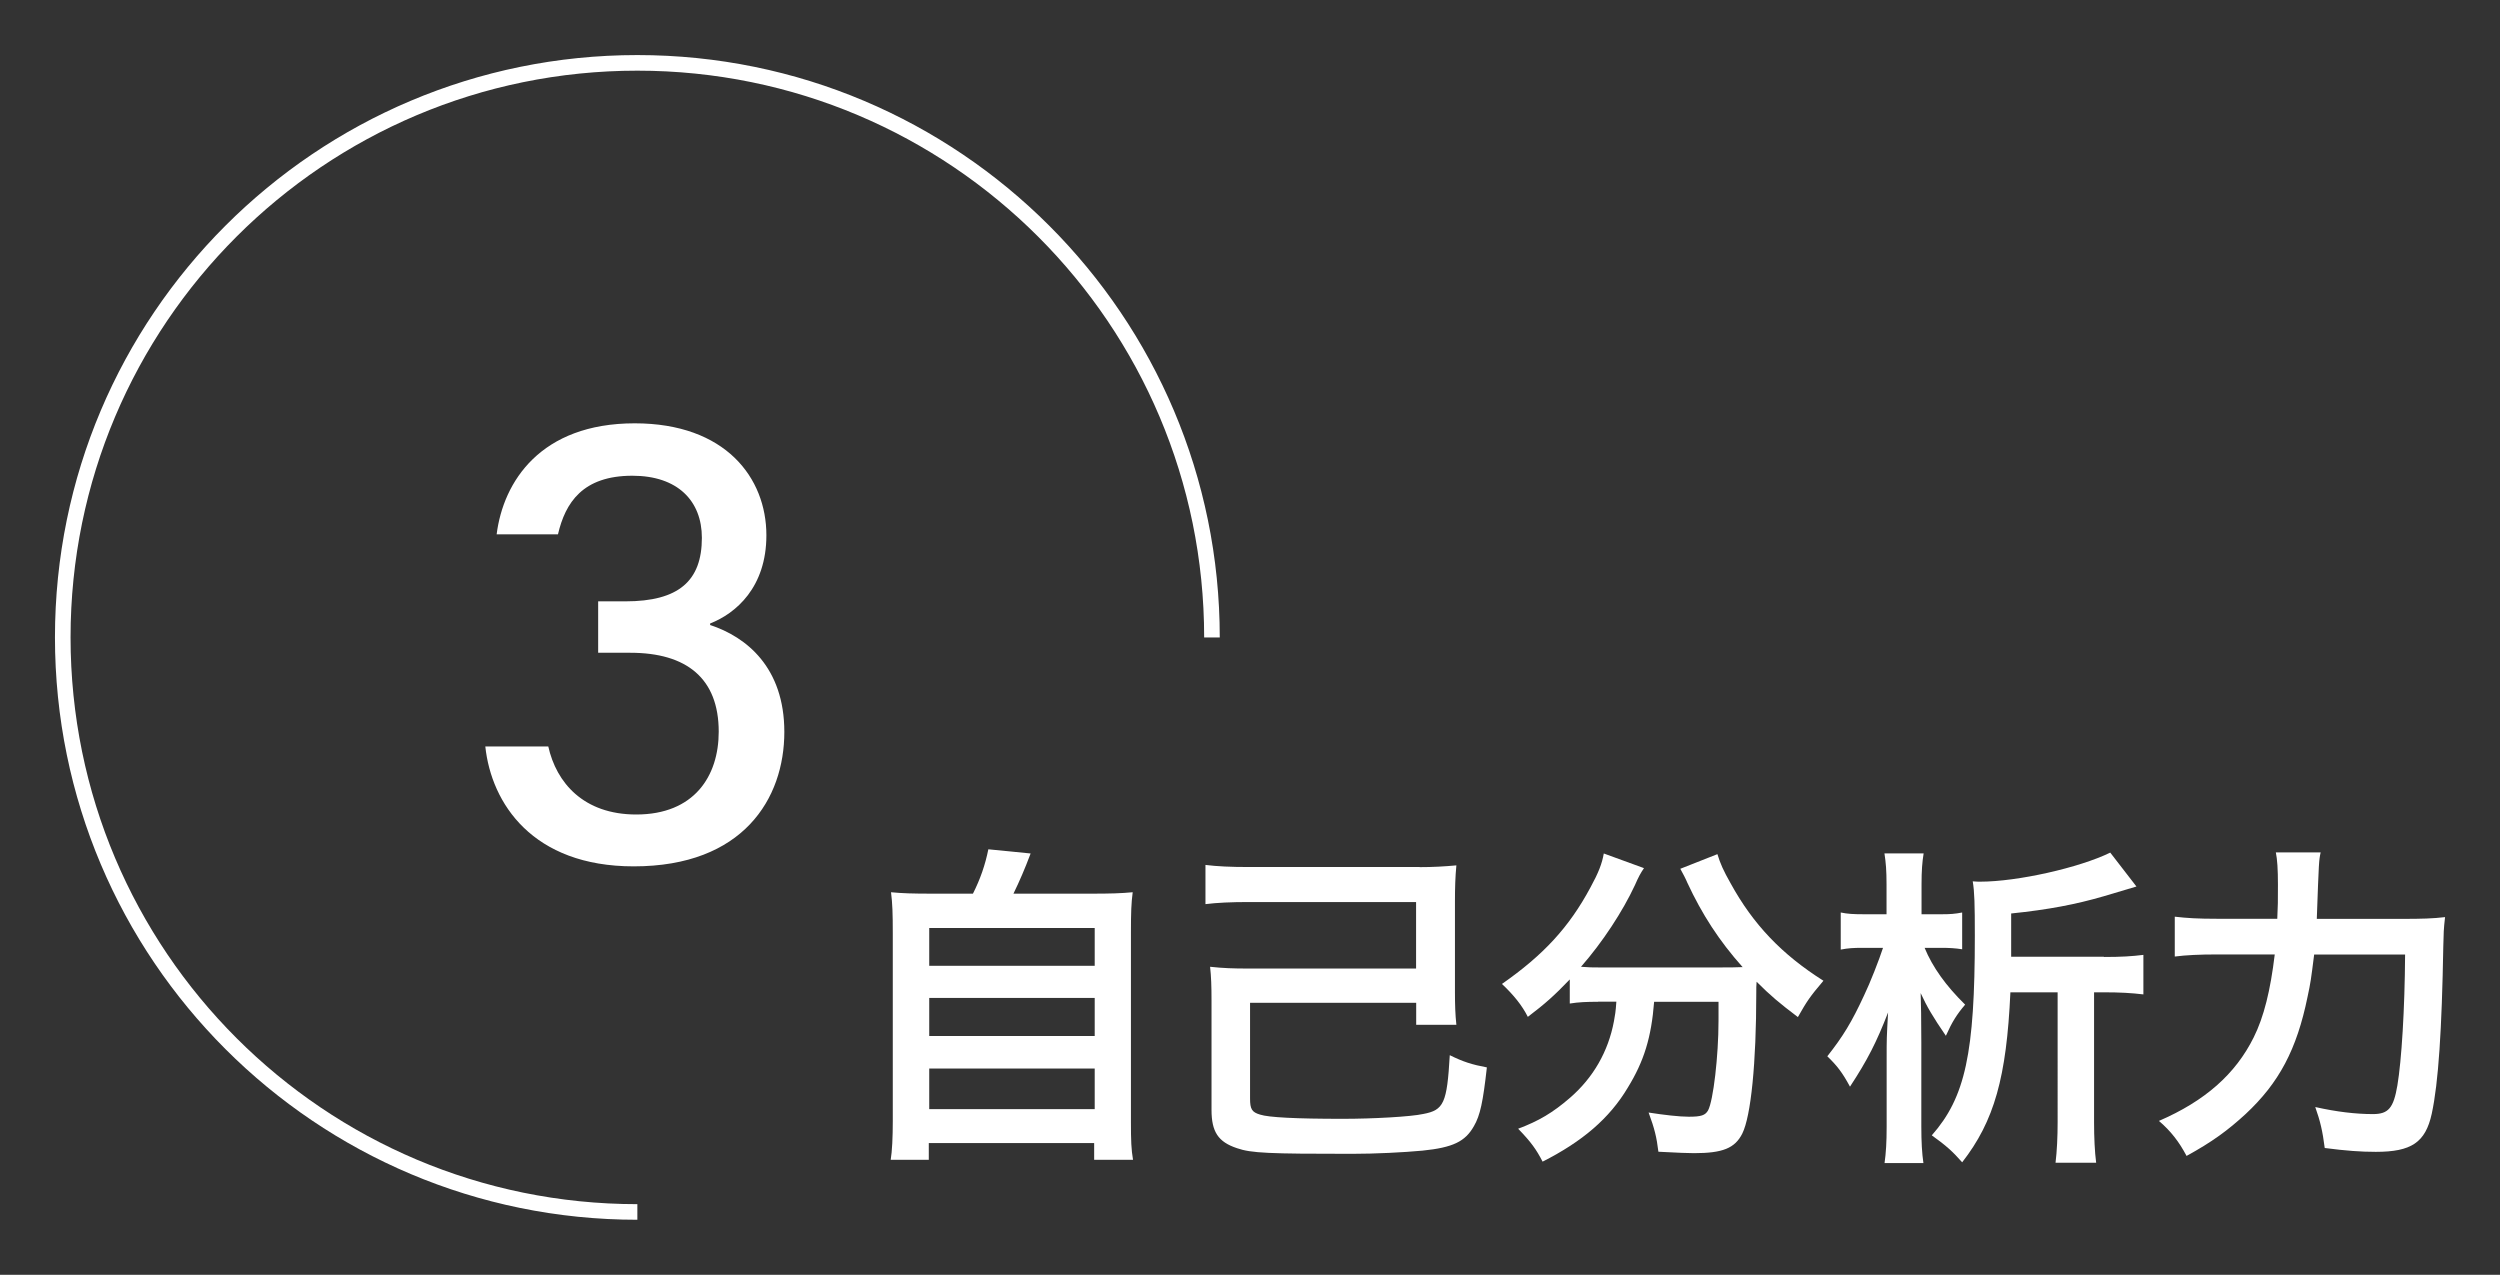
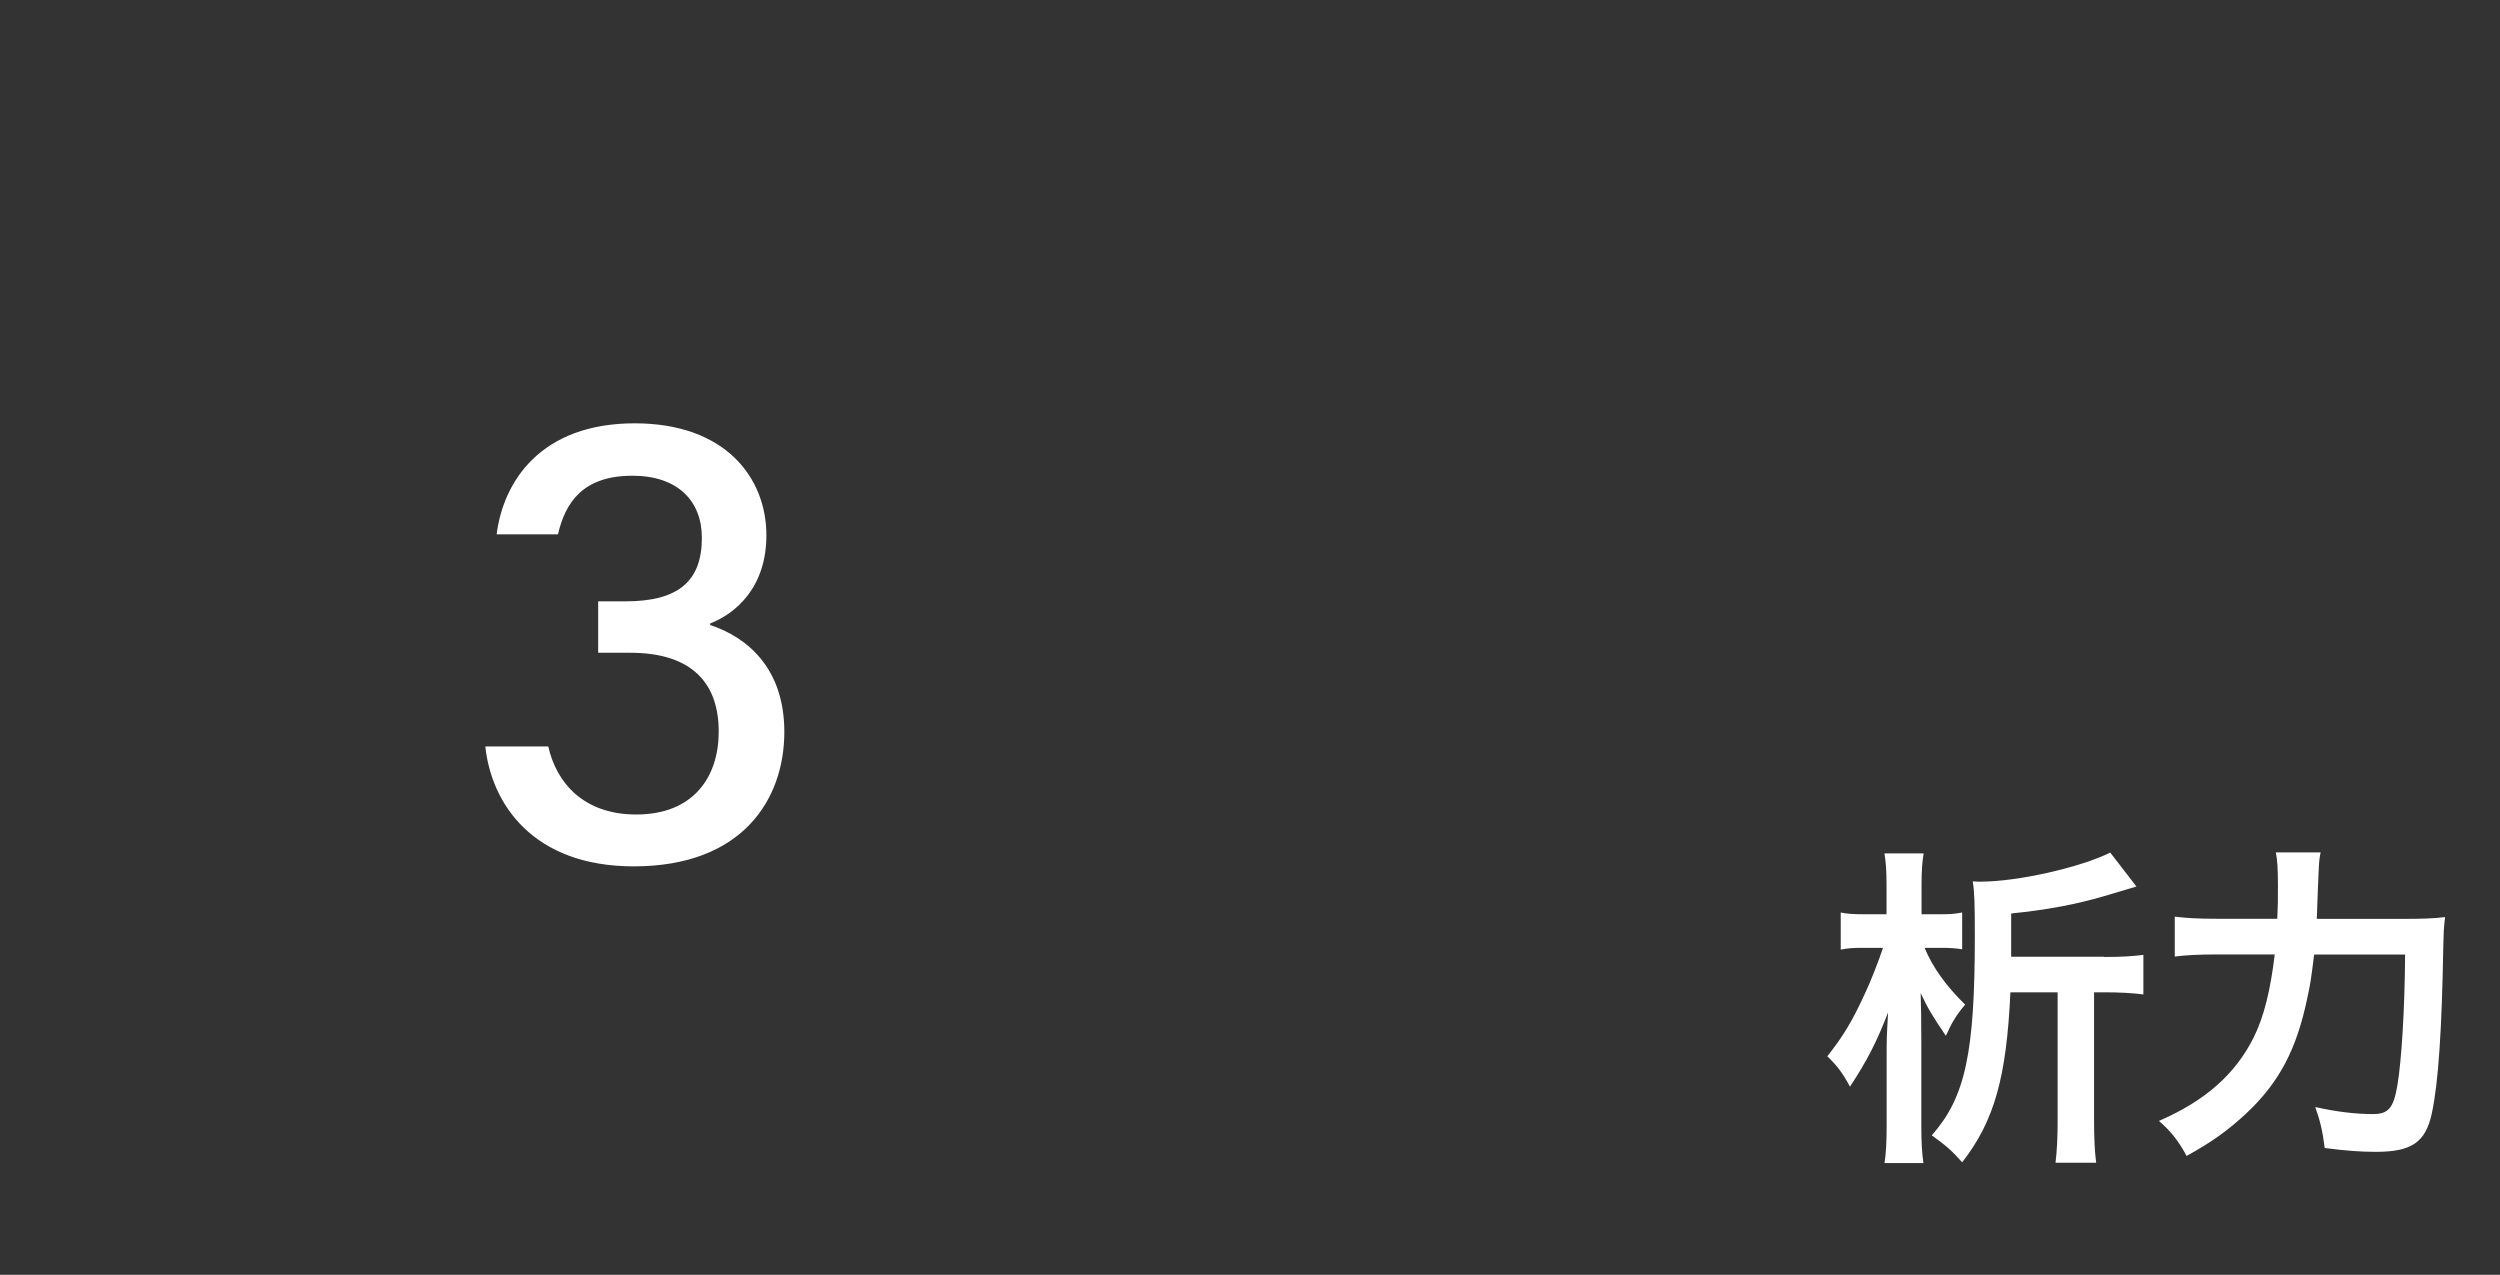
<svg xmlns="http://www.w3.org/2000/svg" version="1.1" id="レイヤー_1" x="0px" y="0px" viewBox="0 0 227.07 115.79" style="enable-background:new 0 0 227.07 115.79;" xml:space="preserve">
  <rect x="0" y="0" width="227.07" height="115.79" fill="#333333" stroke="none" />
  <style type="text/css">
	.st0{fill:none;stroke:#FFFFFF;stroke-width:1.417;stroke-miterlimit:10;}
	.st1{fill:#FFFFFF;}
</style>
-   <path class="st0" d="M57.89,110.08c-28.82,0-52.19-23.36-52.19-52.19S29.07,5.71,57.89,5.71s52.19,23.36,52.19,52.19" />
  <g>
    <path class="st1" d="M45.11,48.53c0.6-4.78,3.99-10.08,12.54-10.08c8.24,0,11.96,4.94,11.96,10.17c0,4.73-2.78,7.1-5.11,8.01v0.14   c3.3,1.08,6.74,3.86,6.74,9.71c0,6.07-3.75,12.21-13.68,12.21c-9.19,0-12.93-5.72-13.48-10.89h5.72c0.73,3.28,3.19,6.18,7.99,6.18   c5.25,0,7.49-3.47,7.49-7.52c0-4.85-2.92-7.17-8.03-7.17h-2.92v-4.67h2.47c4.85,0,6.95-1.86,6.95-5.77c0-3.35-2.19-5.64-6.31-5.64   c-4.52,0-6.09,2.45-6.76,5.32H45.11z" />
  </g>
  <g>
-     <path class="st1" d="M88.37,81.17c0.67-1.33,1.11-2.6,1.4-4.03l3.84,0.38c-0.54,1.43-0.98,2.45-1.56,3.65h7.05   c1.78,0,2.73-0.03,3.78-0.13c-0.13,1.02-0.16,1.81-0.16,3.72v17.09c0,1.78,0.03,2.54,0.19,3.49h-3.53v-1.52H84.36v1.52H80.9   c0.13-0.76,0.19-2.06,0.19-3.53V84.76c0-1.78-0.03-2.7-0.16-3.72c1.02,0.1,1.97,0.13,3.72,0.13H88.37z M84.4,87.72h15.03v-3.43   H84.4V87.72z M84.4,94.1h15.03v-3.46H84.4V94.1z M84.4,100.74h15.03v-3.69H84.4V100.74z" />
-     <path class="st1" d="M128.94,78.76c1.21,0,2.26-0.06,3.34-0.16c-0.1,1.05-0.13,2.03-0.13,3.3v8.16c0,1.24,0.03,2.1,0.13,3.02h-3.65   v-2h-15.09v8.7c0,0.95,0.16,1.24,0.92,1.46c0.76,0.25,3.24,0.38,7.5,0.38c2.73,0,6.19-0.19,7.31-0.44   c1.87-0.35,2.16-0.98,2.41-5.34c1.21,0.6,2.03,0.86,3.37,1.11c-0.35,3.11-0.6,4.35-1.18,5.34c-0.79,1.4-1.91,1.94-4.67,2.22   c-1.72,0.16-4.26,0.29-6.42,0.29c-7.53,0-9.12-0.06-10.42-0.51c-1.72-0.57-2.32-1.49-2.32-3.49v-9.91c0-1.33-0.03-2.19-0.13-3.08   c1.18,0.13,2.16,0.16,3.37,0.16h15.34v-6.04h-15.19c-1.62,0-2.89,0.06-3.94,0.19v-3.56c1.02,0.13,2.29,0.19,3.94,0.19H128.94z" />
-     <path class="st1" d="M145.15,90.99c-1.02,0-1.78,0.03-2.57,0.16v-2.19c-1.43,1.49-2.22,2.19-3.81,3.4   c-0.51-1.02-1.27-1.97-2.35-2.99c3.78-2.64,6.1-5.15,8.04-8.77c0.73-1.33,1.05-2.16,1.21-3.08l3.65,1.33   c-0.32,0.48-0.48,0.76-0.83,1.56c-1.11,2.38-2.92,5.15-4.89,7.4c0.79,0.06,0.95,0.06,1.59,0.06h11.18c0.76,0,1.18,0,1.91-0.03   c-2.13-2.38-3.69-4.8-5.02-7.66c-0.13-0.32-0.41-0.86-0.64-1.27l3.37-1.33c0.25,0.83,0.54,1.49,1.21,2.67   c2.03,3.69,4.61,6.42,8.42,8.83c-1.24,1.46-1.49,1.84-2.32,3.3c-1.68-1.27-2.48-1.94-3.75-3.21c-0.03,0.41-0.03,0.51-0.03,1.05   c0,6.32-0.48,11.15-1.27,12.74c-0.67,1.33-1.78,1.78-4.38,1.78c-0.64,0-1.24-0.03-3.24-0.13c-0.16-1.33-0.35-2.1-0.89-3.56   c1.4,0.22,2.8,0.38,3.65,0.38c1.14,0,1.49-0.13,1.75-0.57c0.48-0.89,0.95-4.96,0.95-8.13V92.1c0-0.25,0-0.64,0-1.11h-5.85   c-0.25,3.24-0.92,5.4-2.38,7.78c-1.68,2.83-4.16,4.92-7.75,6.74c-0.57-1.11-1.05-1.78-2.22-2.99c1.87-0.7,3.15-1.46,4.7-2.8   c2.13-1.84,3.49-4.23,4-6.96c0.1-0.54,0.16-0.86,0.22-1.78H145.15z" />
    <path class="st1" d="M174.8,86.07c0.73,1.78,1.94,3.46,3.69,5.18c-0.76,0.89-1.18,1.56-1.75,2.83c-1.18-1.72-1.72-2.64-2.29-3.88   c0.03,0.73,0.06,2.6,0.06,4.51v7.59c0,1.43,0.06,2.45,0.19,3.34h-3.53c0.13-0.92,0.19-1.91,0.19-3.3v-6.19c0-1.84,0-1.84,0.13-4.19   c-1.05,2.7-1.87,4.32-3.46,6.74c-0.7-1.3-1.18-1.91-2.06-2.76c1.43-1.81,2.22-3.11,3.34-5.53c0.54-1.11,1.37-3.24,1.72-4.32h-1.81   c-0.92,0-1.37,0.03-2.03,0.16v-3.37c0.64,0.13,1.11,0.16,2.19,0.16h1.97v-2.73c0-1.24-0.06-1.97-0.19-2.8h3.56   c-0.13,0.79-0.19,1.59-0.19,2.8v2.73h1.78c0.83,0,1.24-0.03,1.91-0.16v3.34c-0.64-0.1-1.18-0.13-1.87-0.13H174.8z M191.09,86.92   c1.59,0,2.54-0.06,3.59-0.19v3.59c-1.08-0.13-2.13-0.19-3.62-0.19h-0.86v11.79c0,1.4,0.06,2.7,0.19,3.69h-3.69   c0.13-1.05,0.19-2.38,0.19-3.69V90.13h-4.29c-0.35,7.72-1.46,11.69-4.38,15.44c-0.86-0.98-1.46-1.52-2.76-2.45   c3.05-3.46,3.91-7.47,3.91-18.11c0-2.89-0.03-4-0.19-4.96c0.32,0.03,0.54,0.03,0.67,0.03c3.4,0,9.02-1.27,11.82-2.64l2.38,3.08   c-0.64,0.19-0.64,0.19-2.99,0.89c-2.51,0.73-4.99,1.21-8.39,1.56v2.95c0,0.35,0,0.41,0,0.98H191.09z" />
    <path class="st1" d="M218.14,83.46c1.87,0,2.83-0.03,3.94-0.16c-0.13,1.11-0.13,1.43-0.16,2.64c-0.13,7.53-0.44,12.42-1.05,15.22   c-0.57,2.6-1.84,3.46-5.08,3.46c-1.37,0-2.73-0.1-4.64-0.35c-0.19-1.52-0.41-2.45-0.86-3.72c1.97,0.44,3.69,0.64,5.24,0.64   c1.4,0,1.87-0.54,2.22-2.61c0.38-2.26,0.67-6.93,0.7-11.88h-8.26c-0.29,2.29-0.32,2.54-0.6,3.84c-0.98,4.8-2.6,7.82-5.62,10.64   c-1.62,1.49-3.05,2.54-5.37,3.81c-0.67-1.27-1.43-2.26-2.51-3.18c4.19-1.81,6.96-4.26,8.61-7.59c0.92-1.84,1.52-4.26,1.91-7.53   h-5.27c-1.56,0-2.8,0.06-3.81,0.19v-3.62c1.11,0.13,2.1,0.19,3.88,0.19h5.43c0.06-1.21,0.06-1.52,0.06-3.11   c0-1.4-0.06-2.29-0.19-2.92h4.07c-0.16,0.76-0.16,0.76-0.35,6.04H218.14z" />
  </g>
</svg>